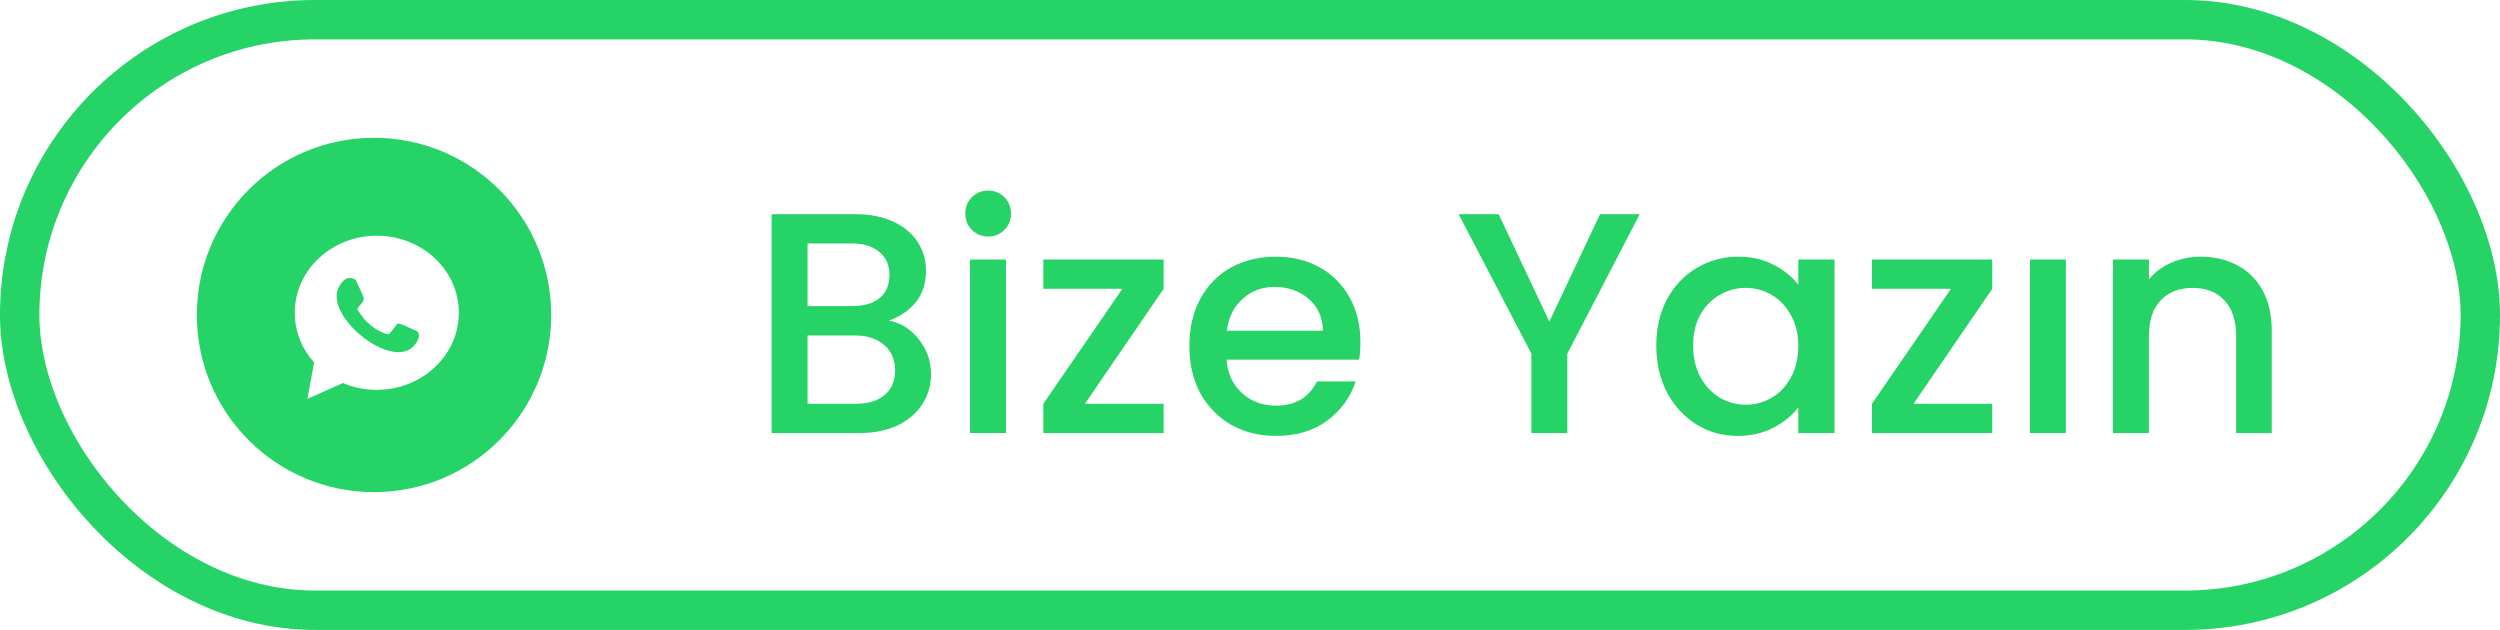
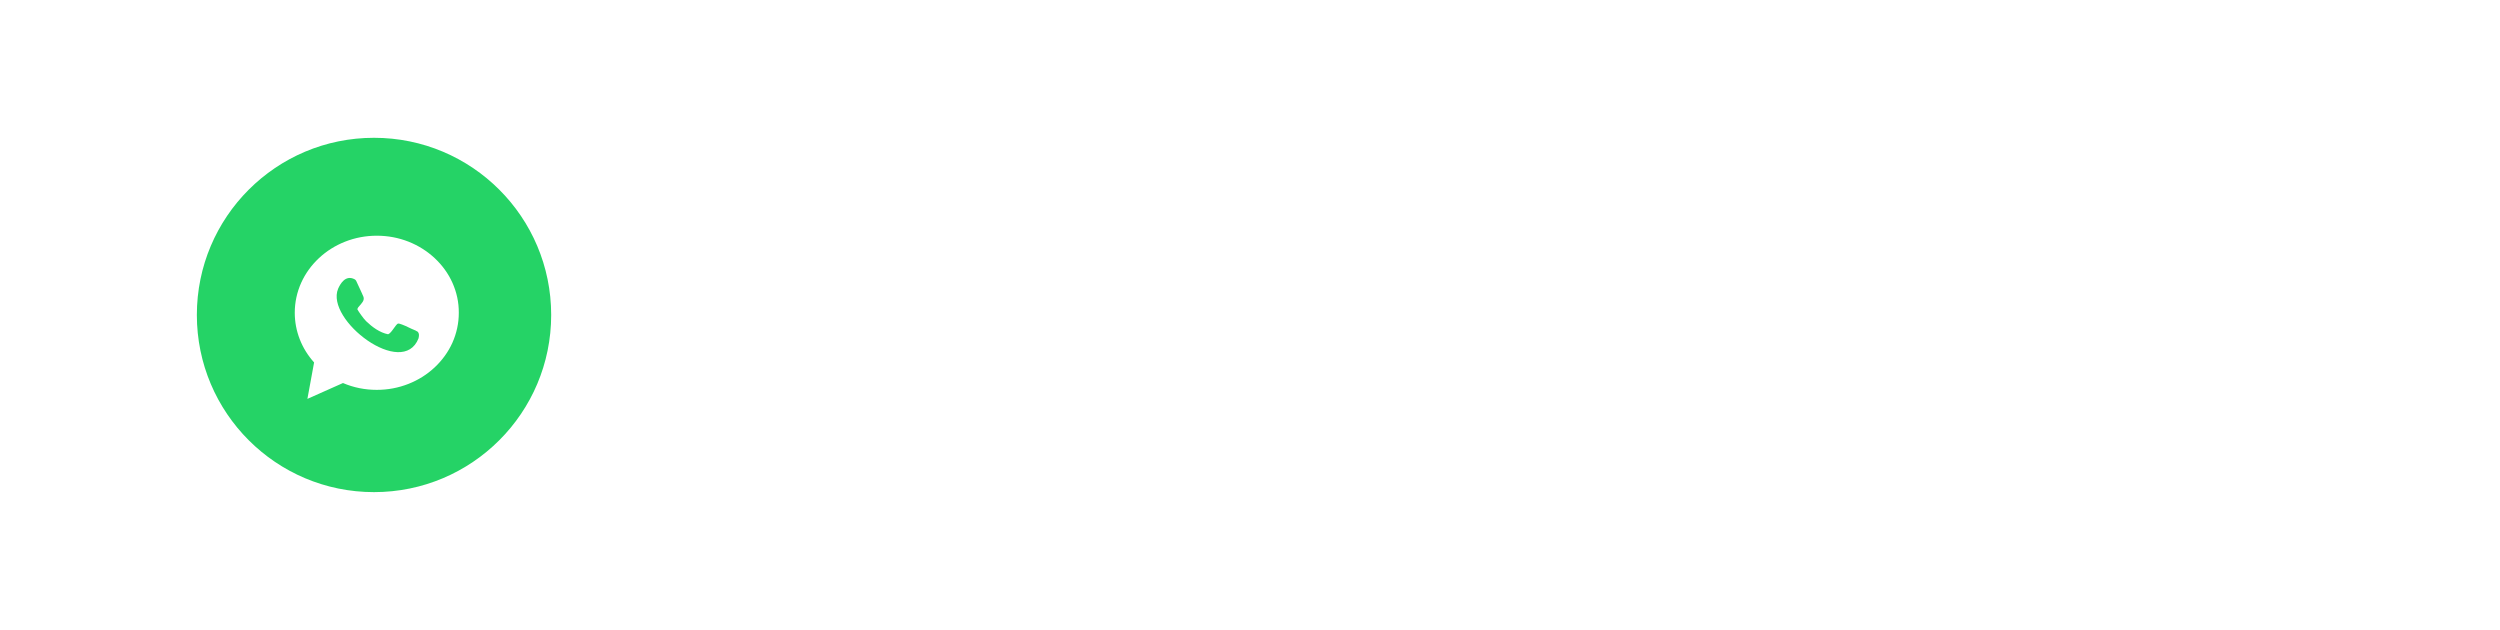
<svg xmlns="http://www.w3.org/2000/svg" width="127" height="32" viewBox="0 0 127 32" fill="none">
  <path d="M20.834 16.669C20.657 16.58 20.528 16.526 20.437 16.492C20.428 16.489 20.418 16.485 20.407 16.481C20.341 16.456 20.236 16.416 20.195 16.448C20.133 16.499 20.07 16.588 20.004 16.68C19.912 16.809 19.816 16.944 19.716 16.981C19.295 16.9 18.904 16.611 18.599 16.316C18.463 16.186 18.211 15.819 18.157 15.721C18.15 15.655 18.224 15.575 18.289 15.506C18.324 15.468 18.357 15.433 18.371 15.405C18.538 15.216 18.472 15.083 18.424 14.987C18.417 14.973 18.41 14.96 18.405 14.947C18.401 14.937 18.397 14.928 18.395 14.919C18.384 14.895 18.37 14.867 18.356 14.835L18.329 14.775C18.287 14.683 18.239 14.577 18.194 14.484C18.174 14.451 18.159 14.413 18.143 14.374C18.113 14.298 18.083 14.221 18.011 14.185C17.549 13.947 17.284 14.423 17.175 14.671C16.52 16.251 20.46 19.258 21.262 17.185C21.303 17.005 21.286 16.937 21.225 16.856C21.149 16.803 21.065 16.768 20.982 16.735C20.957 16.724 20.931 16.713 20.906 16.703C20.881 16.692 20.858 16.681 20.834 16.669Z" fill="#25D366" />
  <path fill-rule="evenodd" clip-rule="evenodd" d="M19 25C23.971 25 28 20.971 28 16C28 11.029 23.971 7 19 7C14.029 7 10 11.029 10 16C10 20.971 14.029 25 19 25ZM22.981 14.359C22.771 13.893 22.468 13.475 22.084 13.115C21.7 12.758 21.255 12.476 20.759 12.279C20.246 12.076 19.703 11.974 19.142 11.974C18.582 11.974 18.038 12.076 17.525 12.279C17.029 12.476 16.584 12.755 16.2 13.115C15.816 13.475 15.514 13.893 15.303 14.359C15.086 14.841 14.974 15.357 14.974 15.887C14.974 16.815 15.32 17.705 15.956 18.412L15.616 20.263L17.423 19.458C17.963 19.689 18.538 19.805 19.139 19.805C19.699 19.805 20.243 19.703 20.756 19.499C21.252 19.302 21.697 19.023 22.081 18.663C22.465 18.303 22.767 17.885 22.978 17.42C23.195 16.937 23.307 16.421 23.307 15.891C23.311 15.357 23.199 14.844 22.981 14.359Z" fill="#25D366" />
-   <path d="M45.152 16.288C45.749 16.395 46.256 16.709 46.672 17.232C47.088 17.755 47.296 18.347 47.296 19.008C47.296 19.573 47.147 20.085 46.848 20.544C46.56 20.992 46.139 21.349 45.584 21.616C45.029 21.872 44.384 22 43.648 22H39.2V10.88H43.44C44.197 10.88 44.848 11.008 45.392 11.264C45.936 11.52 46.347 11.867 46.624 12.304C46.901 12.731 47.04 13.211 47.04 13.744C47.04 14.384 46.869 14.917 46.528 15.344C46.187 15.771 45.728 16.085 45.152 16.288ZM41.024 15.552H43.28C43.877 15.552 44.341 15.419 44.672 15.152C45.013 14.875 45.184 14.48 45.184 13.968C45.184 13.467 45.013 13.077 44.672 12.8C44.341 12.512 43.877 12.368 43.28 12.368H41.024V15.552ZM43.488 20.512C44.107 20.512 44.592 20.363 44.944 20.064C45.296 19.765 45.472 19.349 45.472 18.816C45.472 18.272 45.285 17.84 44.912 17.52C44.539 17.2 44.043 17.04 43.424 17.04H41.024V20.512H43.488ZM50.206 12.016C49.876 12.016 49.598 11.904 49.374 11.68C49.15 11.456 49.038 11.179 49.038 10.848C49.038 10.517 49.15 10.24 49.374 10.016C49.598 9.792 49.876 9.68 50.206 9.68C50.526 9.68 50.798 9.792 51.022 10.016C51.246 10.24 51.358 10.517 51.358 10.848C51.358 11.179 51.246 11.456 51.022 11.68C50.798 11.904 50.526 12.016 50.206 12.016ZM51.102 13.184V22H49.278V13.184H51.102ZM55.113 20.512H59.113V22H53.001V20.512L57.017 14.672H53.001V13.184H59.113V14.672L55.113 20.512ZM69.108 17.376C69.108 17.707 69.087 18.005 69.044 18.272H62.308C62.361 18.976 62.623 19.541 63.092 19.968C63.562 20.395 64.138 20.608 64.82 20.608C65.802 20.608 66.495 20.197 66.9 19.376H68.868C68.602 20.187 68.116 20.853 67.412 21.376C66.719 21.888 65.855 22.144 64.82 22.144C63.977 22.144 63.22 21.957 62.548 21.584C61.887 21.2 61.364 20.667 60.98 19.984C60.607 19.291 60.42 18.491 60.42 17.584C60.42 16.677 60.602 15.883 60.964 15.2C61.337 14.507 61.855 13.973 62.516 13.6C63.188 13.227 63.956 13.04 64.82 13.04C65.652 13.04 66.394 13.221 67.044 13.584C67.695 13.947 68.201 14.459 68.564 15.12C68.927 15.771 69.108 16.523 69.108 17.376ZM67.204 16.8C67.194 16.128 66.954 15.589 66.484 15.184C66.015 14.779 65.433 14.576 64.74 14.576C64.111 14.576 63.572 14.779 63.124 15.184C62.676 15.579 62.41 16.117 62.324 16.8H67.204ZM83.299 10.88L79.619 17.968V22H77.795V17.968L74.099 10.88H76.131L78.707 16.336L81.283 10.88H83.299ZM84.139 17.552C84.139 16.667 84.32 15.883 84.683 15.2C85.056 14.517 85.558 13.989 86.187 13.616C86.827 13.232 87.531 13.04 88.299 13.04C88.992 13.04 89.595 13.179 90.107 13.456C90.629 13.723 91.046 14.059 91.355 14.464V13.184H93.195V22H91.355V20.688C91.046 21.104 90.624 21.451 90.091 21.728C89.558 22.005 88.95 22.144 88.267 22.144C87.51 22.144 86.816 21.952 86.187 21.568C85.558 21.173 85.056 20.629 84.683 19.936C84.32 19.232 84.139 18.437 84.139 17.552ZM91.355 17.584C91.355 16.976 91.227 16.448 90.971 16C90.725 15.552 90.4 15.211 89.995 14.976C89.59 14.741 89.152 14.624 88.683 14.624C88.213 14.624 87.776 14.741 87.371 14.976C86.966 15.2 86.635 15.536 86.379 15.984C86.133 16.421 86.011 16.944 86.011 17.552C86.011 18.16 86.133 18.693 86.379 19.152C86.635 19.611 86.966 19.963 87.371 20.208C87.787 20.443 88.224 20.56 88.683 20.56C89.152 20.56 89.59 20.443 89.995 20.208C90.4 19.973 90.725 19.632 90.971 19.184C91.227 18.725 91.355 18.192 91.355 17.584ZM97.207 20.512H101.207V22H95.095V20.512L99.111 14.672H95.095V13.184H101.207V14.672L97.207 20.512ZM104.946 13.184V22H103.122V13.184H104.946ZM111.789 13.04C112.482 13.04 113.101 13.184 113.645 13.472C114.199 13.76 114.631 14.187 114.941 14.752C115.25 15.317 115.405 16 115.405 16.8V22H113.597V17.072C113.597 16.283 113.399 15.68 113.005 15.264C112.61 14.837 112.071 14.624 111.389 14.624C110.706 14.624 110.162 14.837 109.757 15.264C109.362 15.68 109.165 16.283 109.165 17.072V22H107.341V13.184H109.165V14.192C109.463 13.829 109.842 13.547 110.301 13.344C110.77 13.141 111.266 13.04 111.789 13.04Z" fill="#25D366" />
-   <rect x="1" y="1" width="125" height="30" rx="15" stroke="#25D366" stroke-width="2" />
</svg>